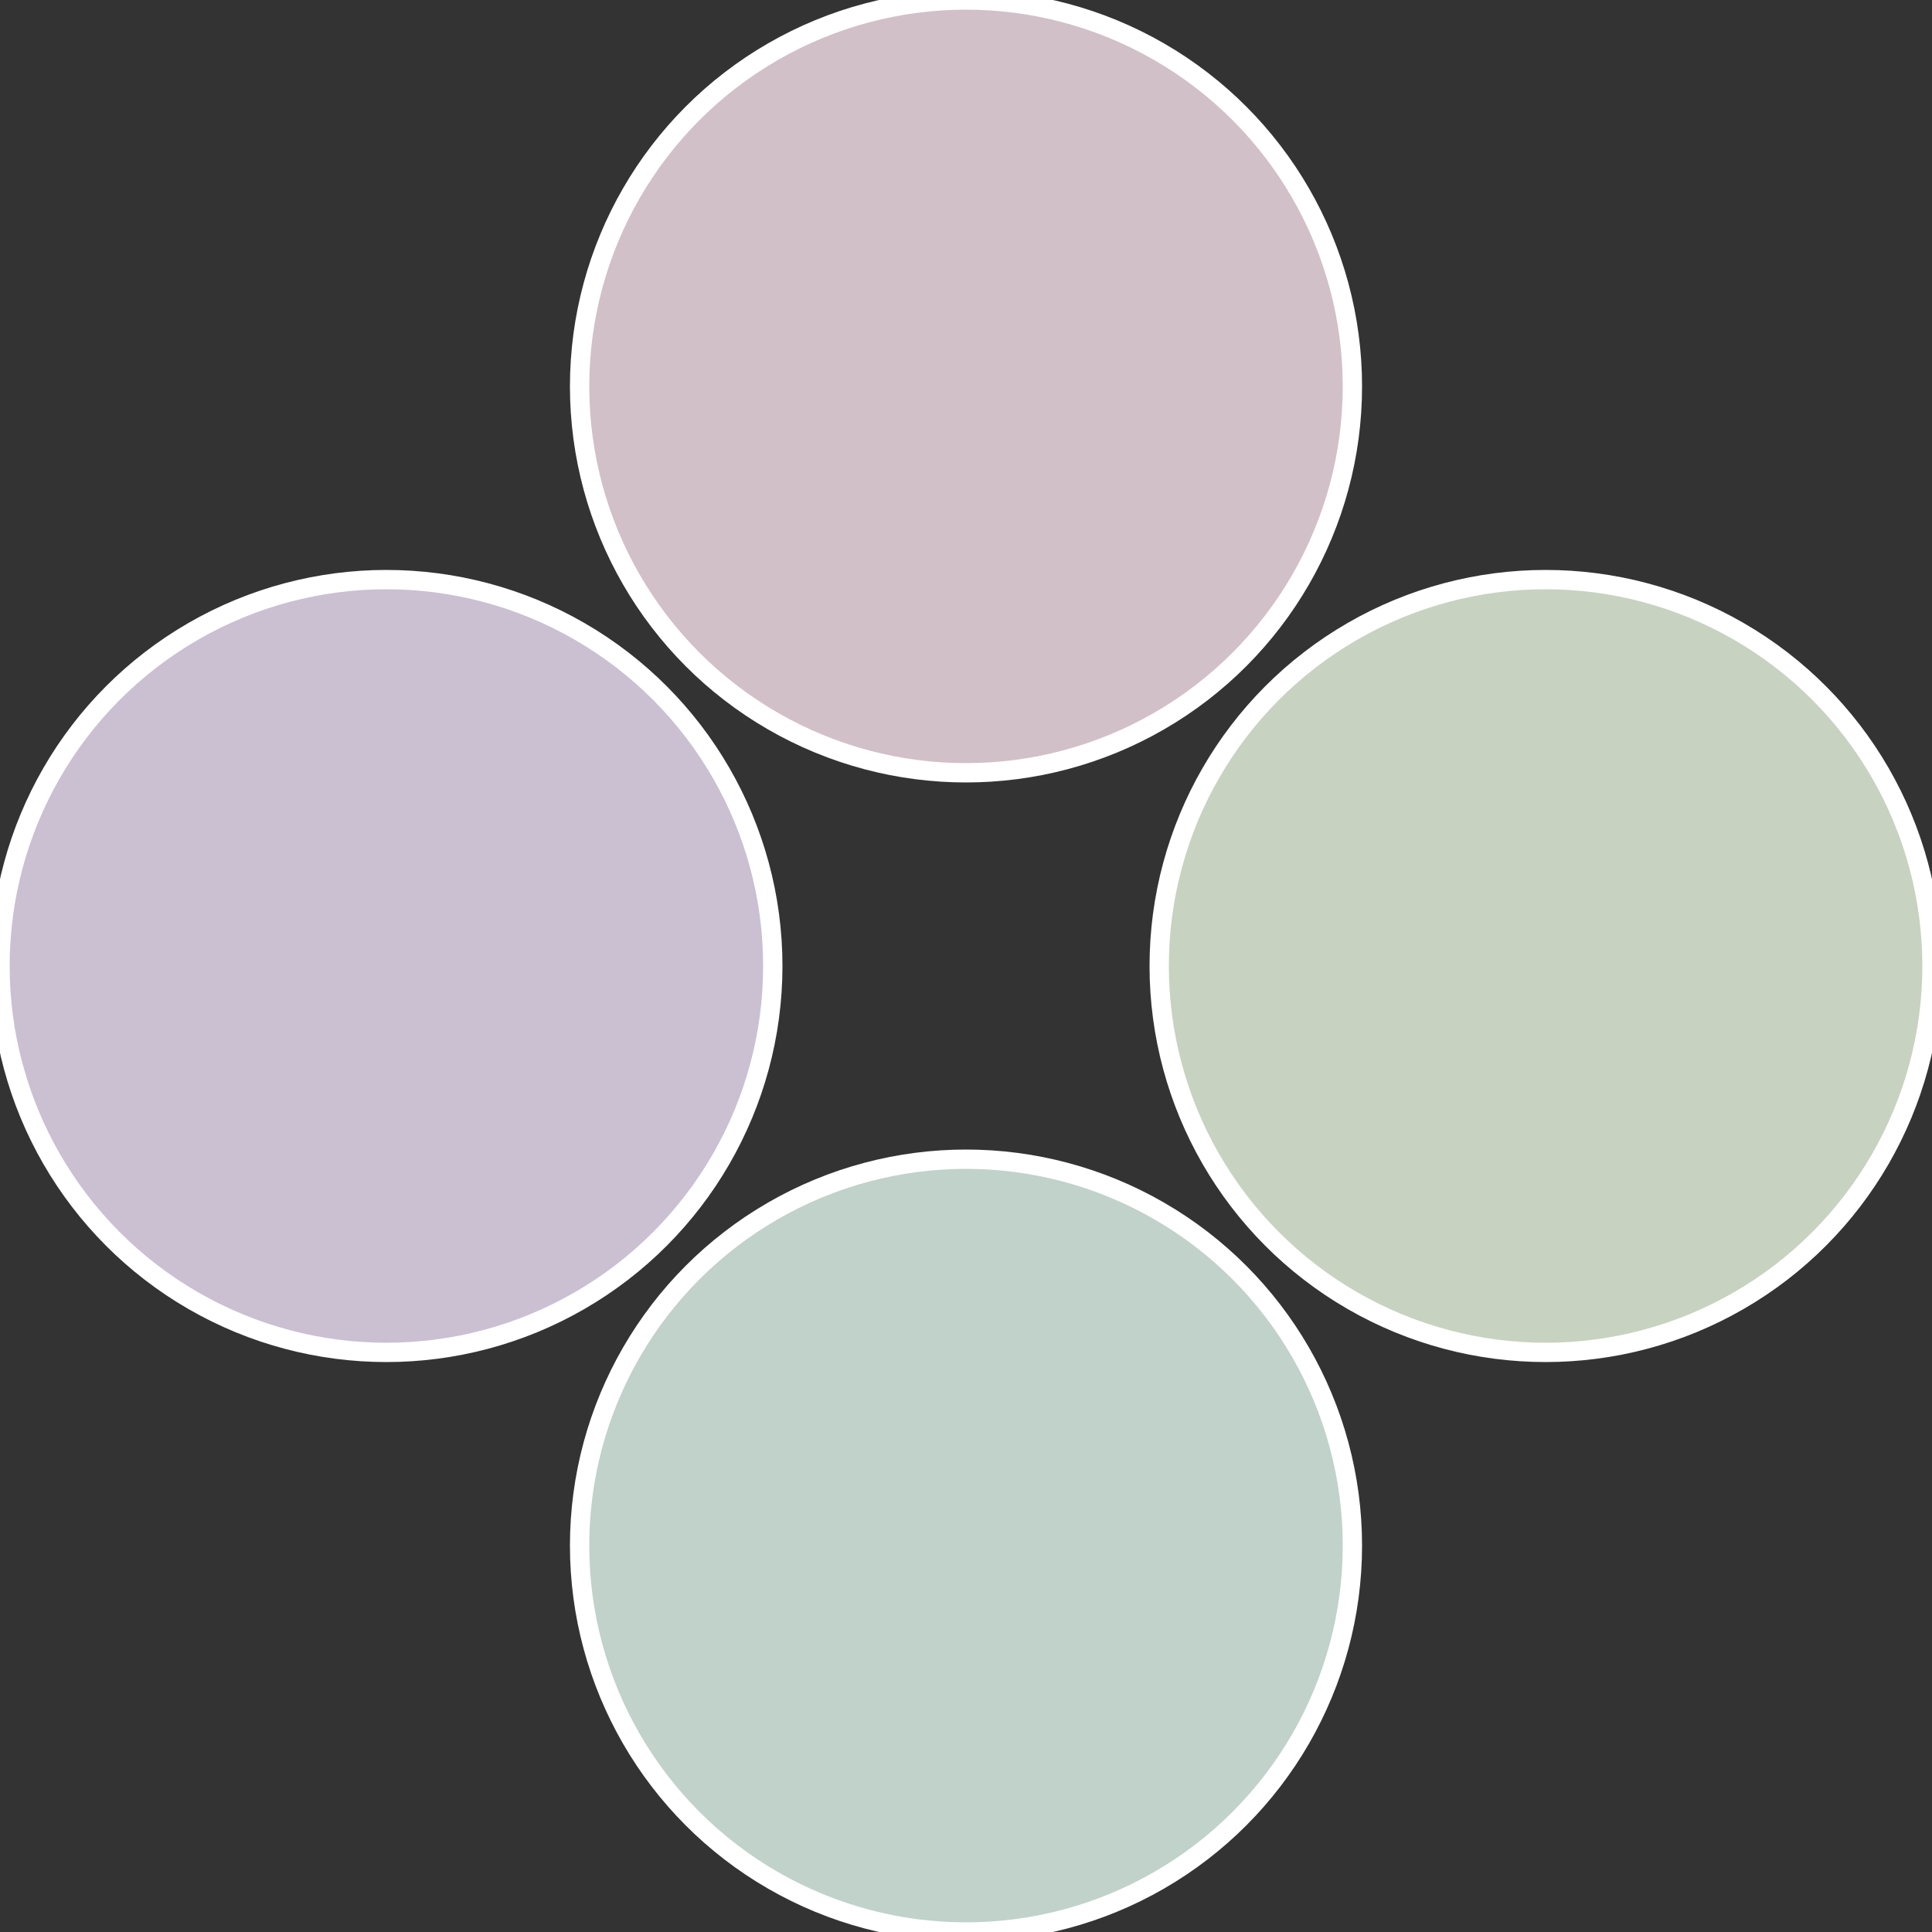
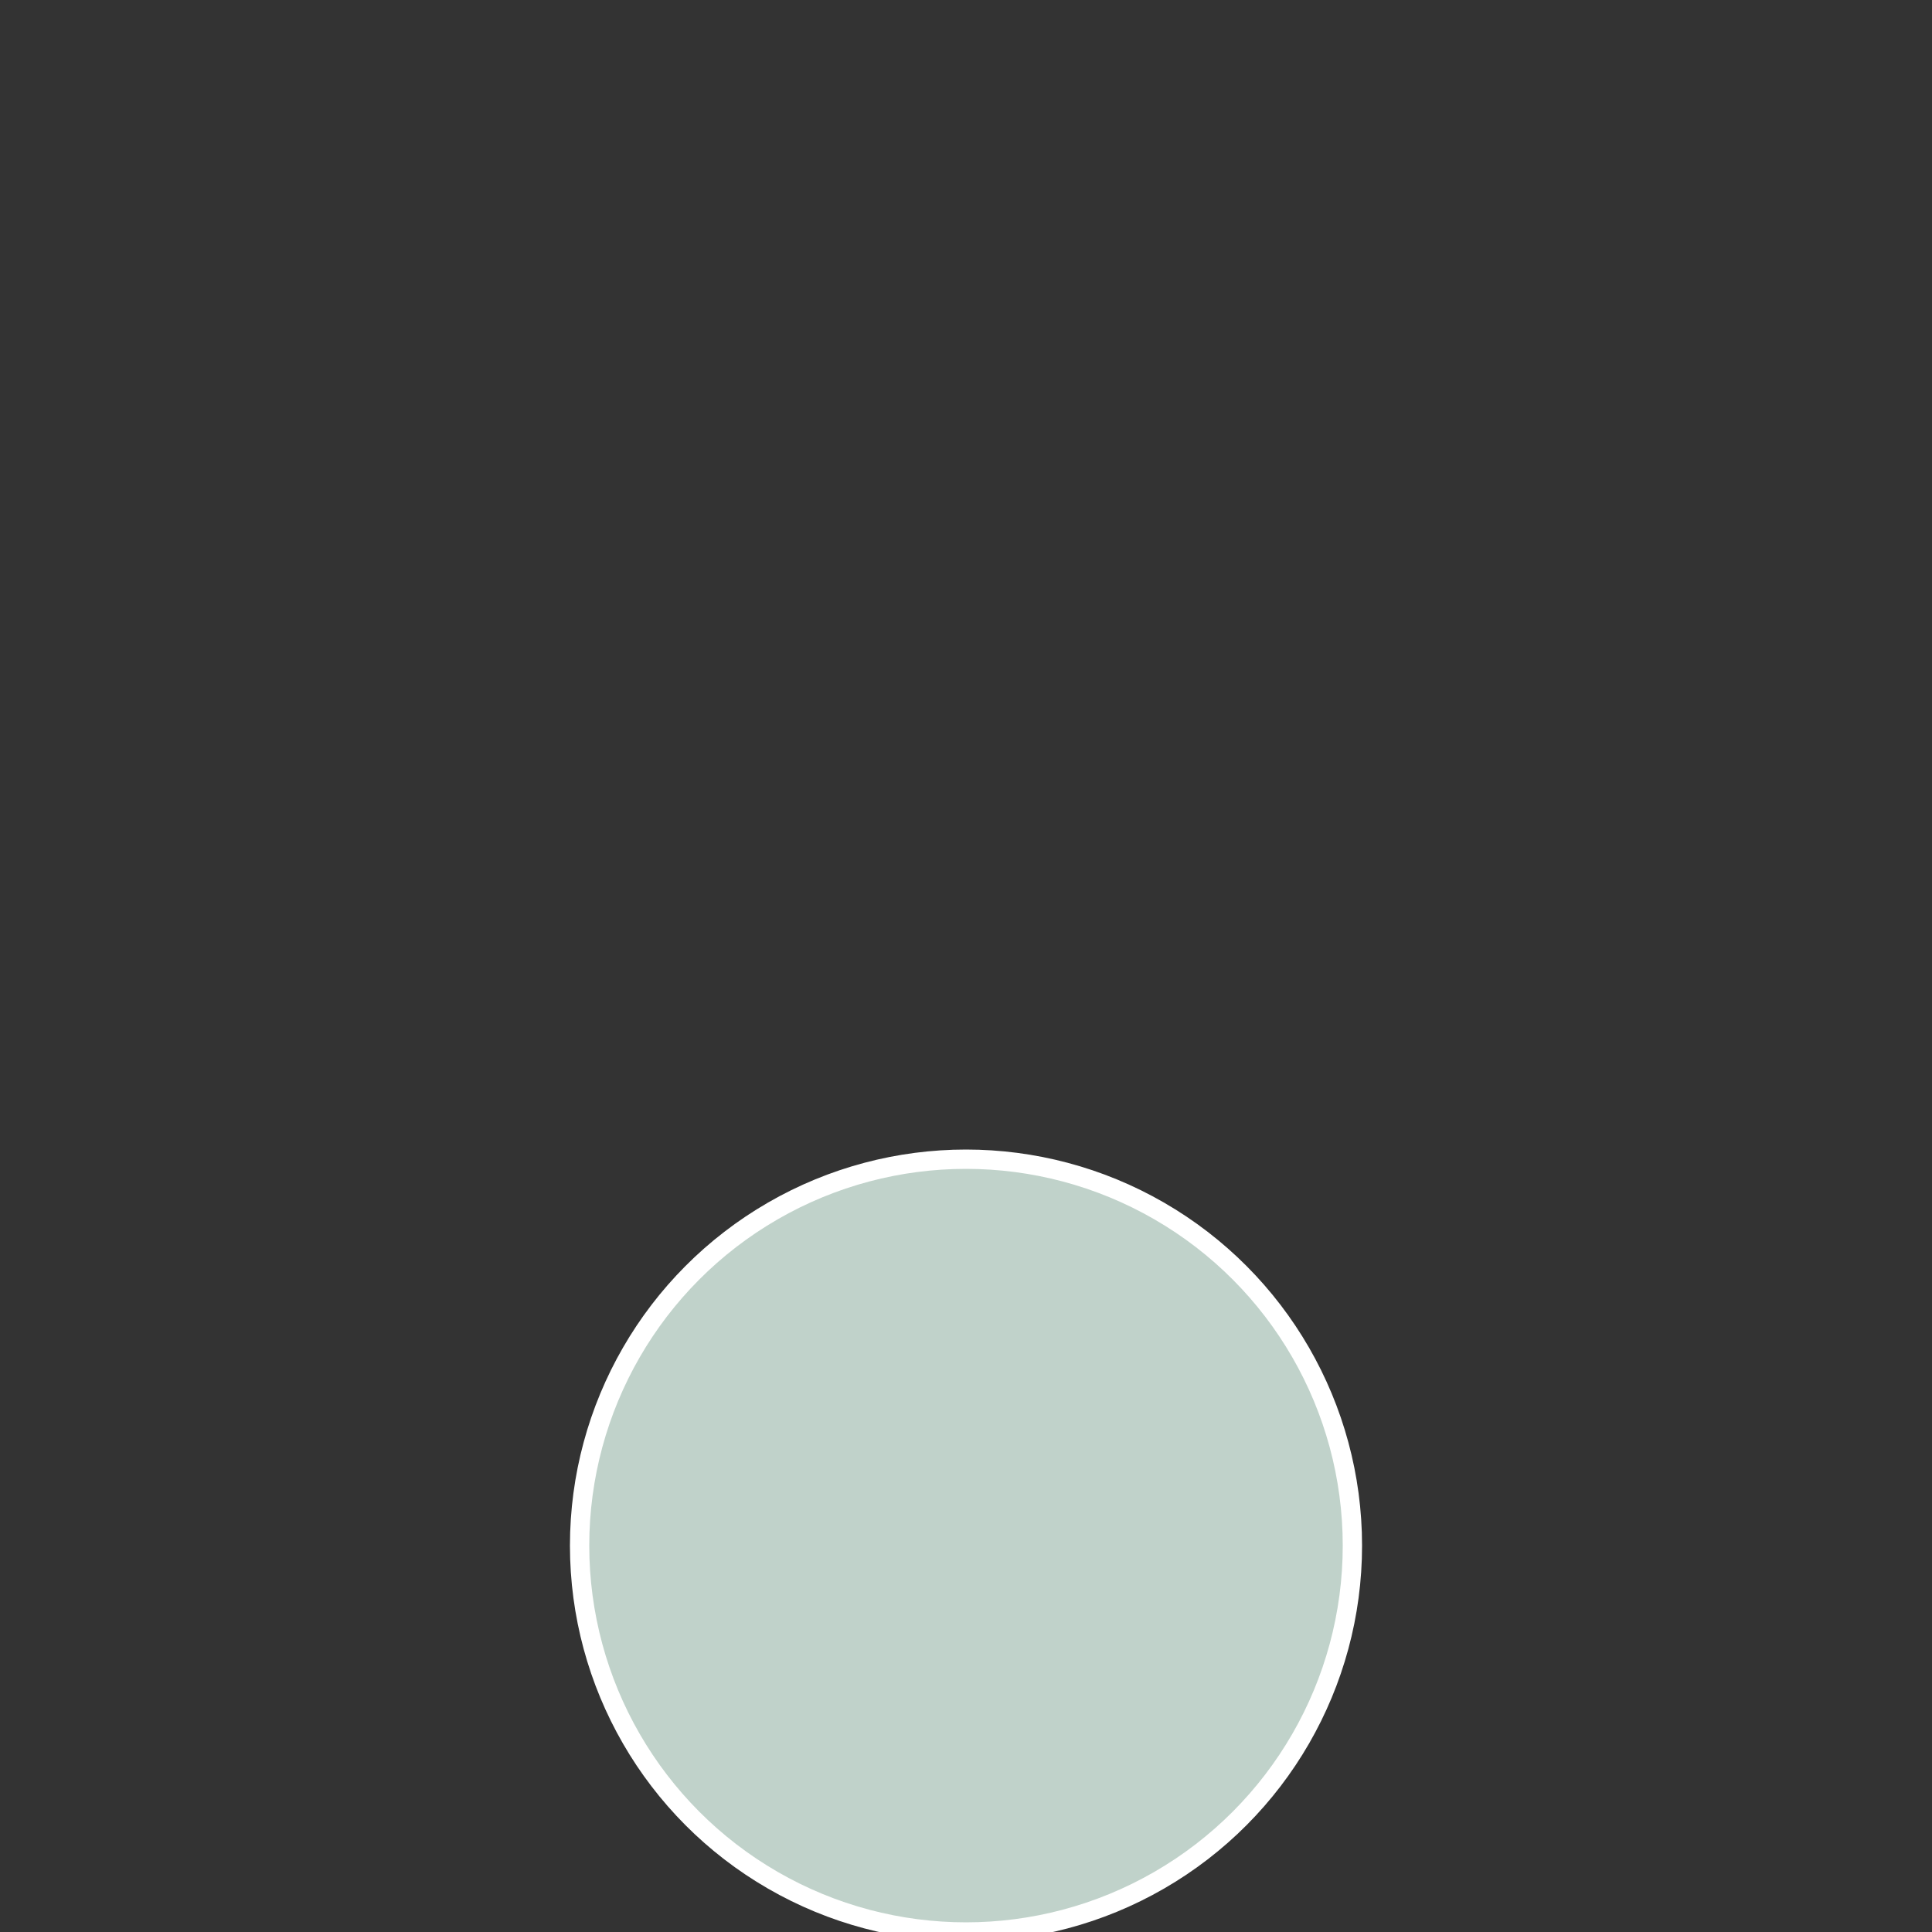
<svg xmlns="http://www.w3.org/2000/svg" width="500" height="500" viewBox="-1 -1 2 2">
  <rect x="-1" y="-1" width="2" height="2" fill="#333333" stroke="none" />
-   <circle cx="0.6" cy="0" r="0.4" fill="#c8d2c0" stroke="#fff" stroke-width="1%" />
  <circle cx="3.6739403974421E-17" cy="0.6" r="0.4" fill="#c0d2ca" stroke="#fff" stroke-width="1%" />
-   <circle cx="-0.6" cy="7.3478807948841E-17" r="0.4" fill="#cac0d2" stroke="#fff" stroke-width="1%" />
-   <circle cx="-1.1021821192326E-16" cy="-0.6" r="0.4" fill="#d2c0c8" stroke="#fff" stroke-width="1%" />
</svg>